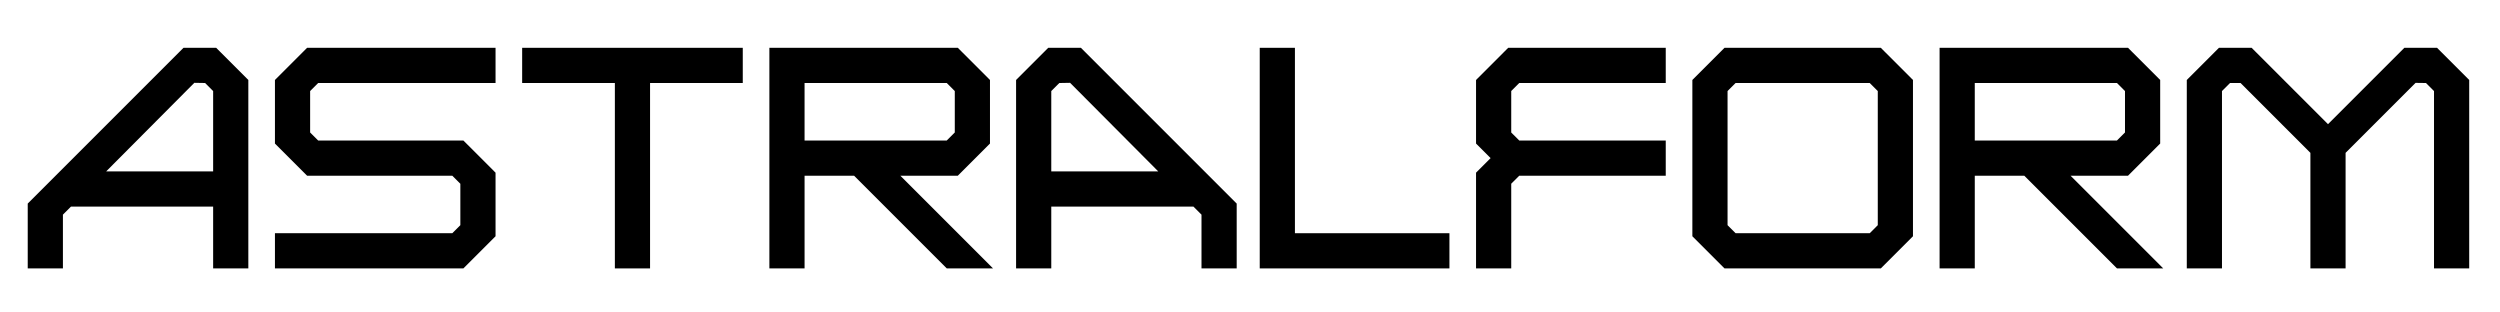
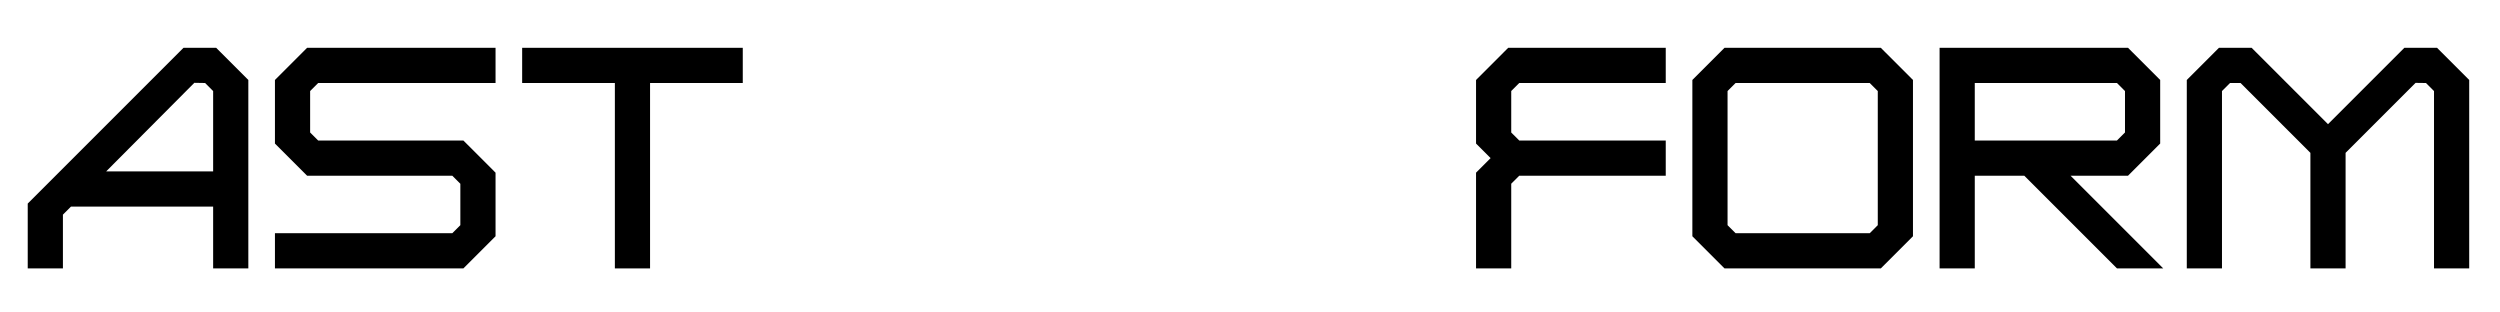
<svg xmlns="http://www.w3.org/2000/svg" version="1.1" id="Layer_1" x="0px" y="0px" width="280px" height="35px" viewBox="0 0 582.48 64.8" enable-background="new 0 0 582.48 64.8" xml:space="preserve">
  <g>
    <g>
      <path stroke="#000000" stroke-miterlimit="10" d="M42.96,7.635h7.2l7.2,7.2v43.2h-7.2v-14.4H16.328l-2.168,2.168v12.232h-7.2    v-14.4L42.96,7.635z M45.073,14.788L23.528,36.435H50.16V17.002l-2.164-2.163L45.073,14.788z" />
      <path stroke="#000000" stroke-miterlimit="10" d="M114.959,7.635v7.2H73.927l-2.168,2.168v10.064l2.168,2.168h33.832l7.2,7.2    v14.399l-7.2,7.2h-43.2v-7.2h41.032l2.167-2.167V38.603l-2.167-2.168H71.758l-7.199-7.2v-14.4l7.2-7.2H114.959z" />
      <path stroke="#000000" stroke-miterlimit="10" d="M172.559,14.834h-21.6v43.2h-7.2v-43.2h-21.6v-7.2h50.4V14.834z" />
-       <path stroke="#000000" stroke-miterlimit="10" d="M230.157,14.834v14.4l-7.2,7.2h-14.392l21.6,21.6h-9.362l-21.605-21.6h-12.24    v21.6h-7.2v-50.4h43.2L230.157,14.834z M220.789,14.834h-33.832v14.4h33.832l2.168-2.168V17.002L220.789,14.834z" />
    </g>
    <g>
-       <path stroke="#000000" stroke-miterlimit="10" d="M287.64,43.634v14.4h-7.2V45.802l-2.168-2.168H244.44v14.4h-7.2v-43.2l7.2-7.2    h7.2L287.64,43.634z M246.604,14.839l-2.164,2.163v19.433h26.632l-21.545-21.647L246.604,14.839z" />
-     </g>
+       </g>
    <g>
-       <path stroke="#000000" stroke-miterlimit="10" d="M301.207,7.634v43.199h36v7.201h-43.2v-50.4H301.207z" />
      <path stroke="#000000" stroke-miterlimit="10" d="M387.606,36.434h-33.84l-2.16,2.16v19.44h-7.2V36.434l3.601-3.601l-3.601-3.599    v-14.4l7.2-7.2h36v7.2h-33.84l-2.16,2.16v10.08l2.16,2.16h33.84V36.434z" />
      <path stroke="#000000" stroke-miterlimit="10" d="M445.207,14.834v36l-7.2,7.201h-36l-7.2-7.201v-36l7.2-7.2h36L445.207,14.834z     M435.839,14.834h-31.664l-2.168,2.168v31.665l2.168,2.167h31.664l2.168-2.167V17.002L435.839,14.834z" />
      <path stroke="#000000" stroke-miterlimit="10" d="M502.806,14.834v14.4l-7.2,7.2h-14.392l21.6,21.601h-9.362l-21.605-21.601    h-12.24v21.601h-7.2v-50.4h43.2L502.806,14.834z M493.438,14.834h-33.832v14.4h33.832l2.168-2.168V17.002L493.438,14.834z" />
      <path stroke="#000000" stroke-miterlimit="10" d="M542.405,25.634l18-18h7.2l7.2,7.2v43.201h-7.2V17.002l-2.165-2.163    l-2.836-0.037l-16.6,16.6v26.633h-7.199V31.402l-16.564-16.563h-2.871l-2.165,2.163v41.033h-7.2V14.834l7.2-7.2h7.2    L542.405,25.634z" />
    </g>
  </g>
</svg>